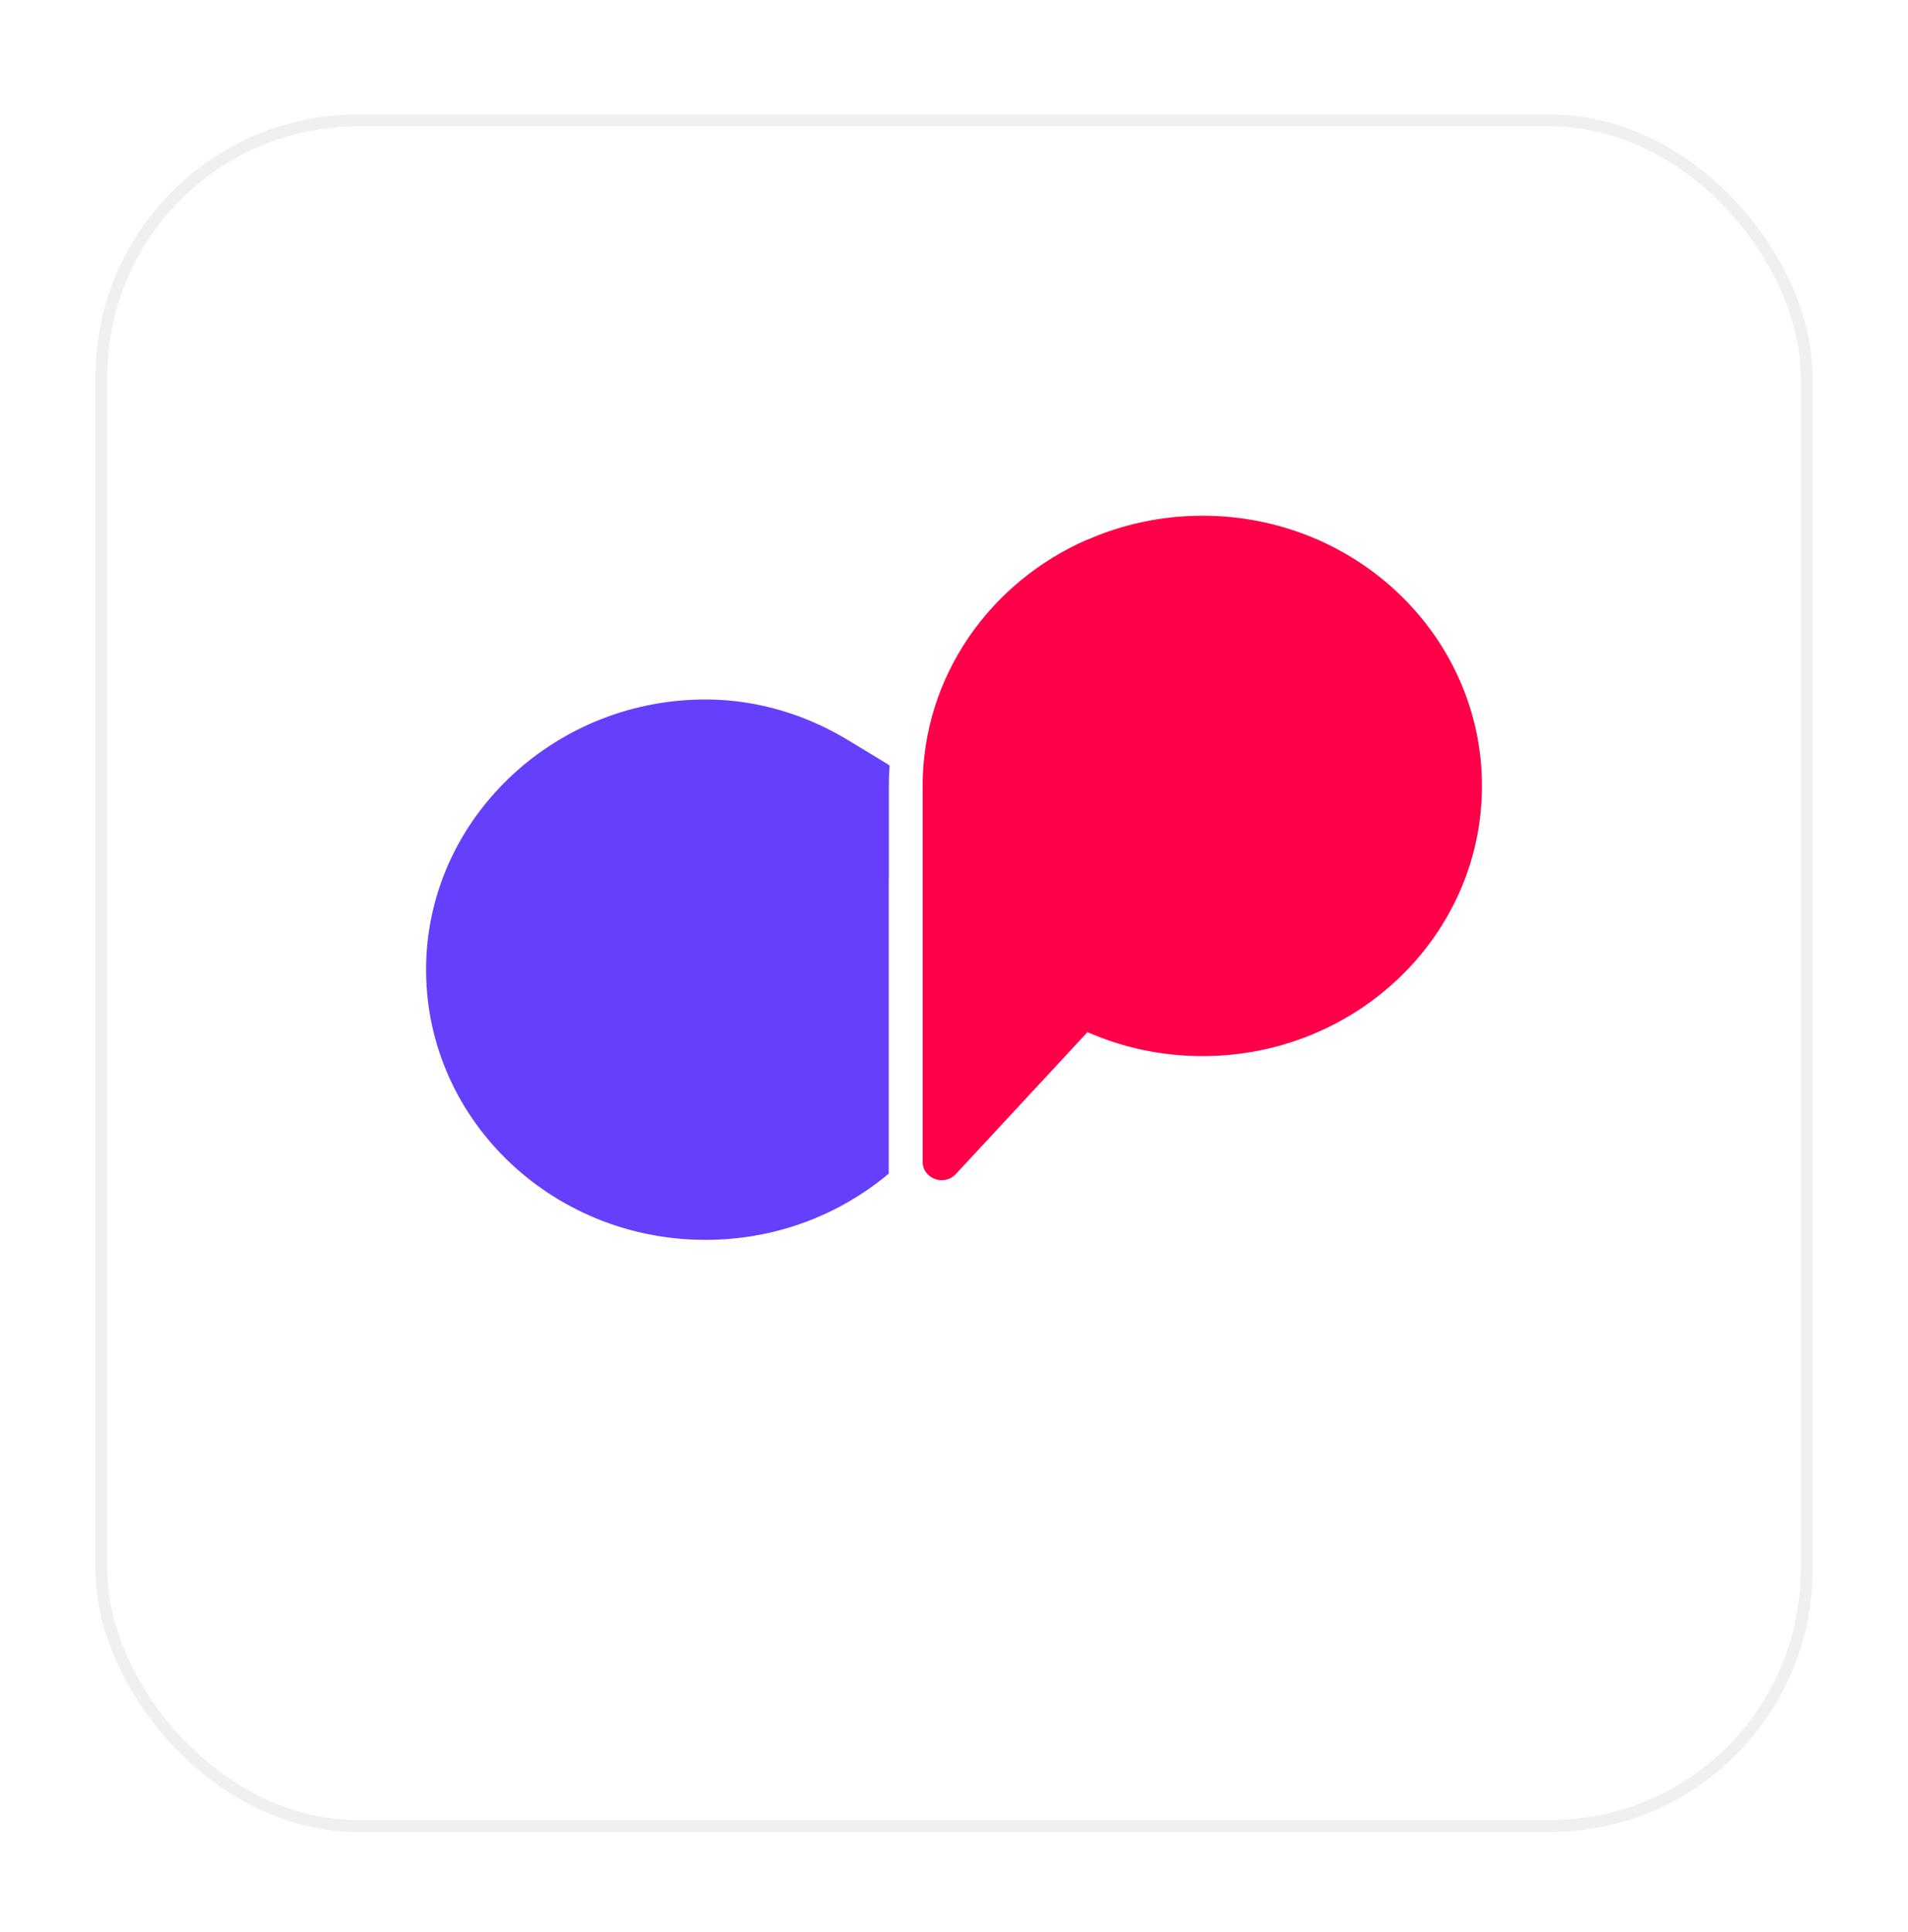
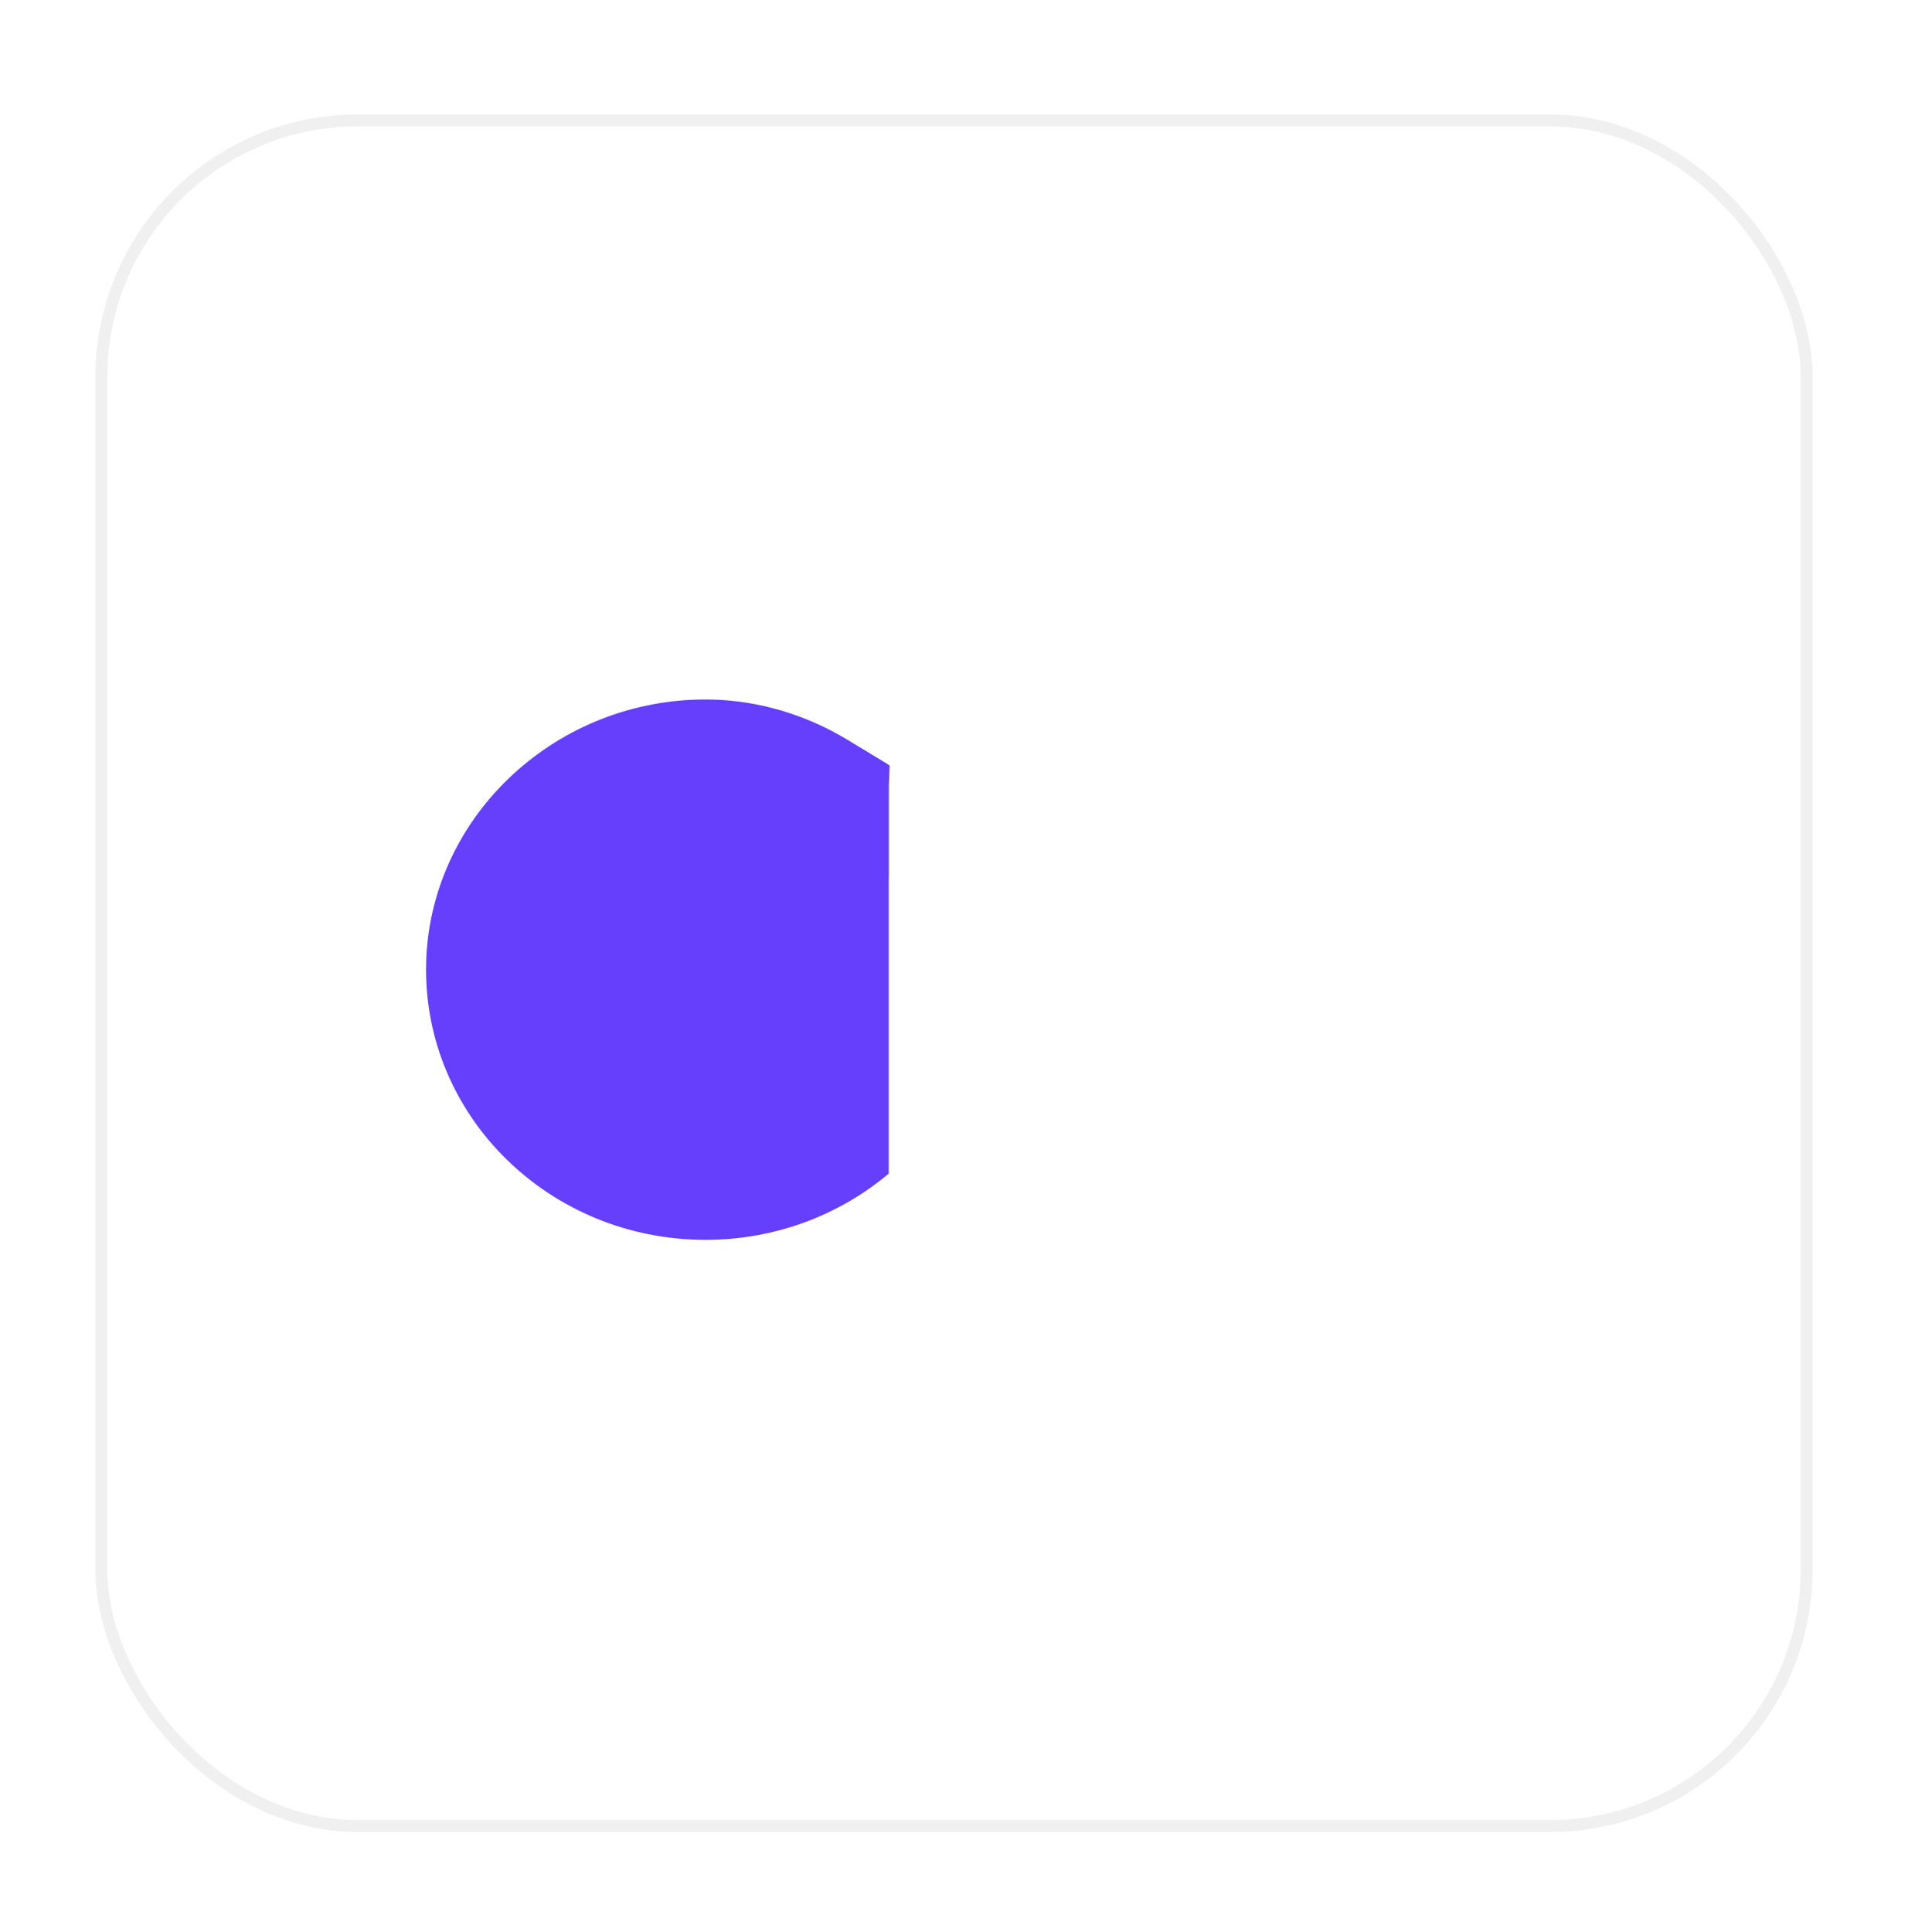
<svg xmlns="http://www.w3.org/2000/svg" width="80" height="81" viewBox="0 0 80 81" fill="none">
  <g filter="url(#filter0_d_819_21025)">
-     <rect x="4" y="0.798" width="72" height="72" rx="11" fill="white" />
    <rect x="4.25" y="1.048" width="71.5" height="71.5" rx="10.75" stroke="#F0F0F0" stroke-width="0.5" />
  </g>
-   <path d="M37.3 32.096C37.257 32.062 37.211 32.029 37.163 32L35.55 31.023C33.795 29.96 31.778 29.346 29.706 29.324C29.594 29.322 29.483 29.322 29.371 29.325C23.11 29.432 17.991 34.368 17.867 40.421C17.737 46.781 23.032 51.977 29.582 51.977C32.523 51.977 35.208 50.927 37.264 49.198V36.927C37.264 36.843 37.267 36.761 37.269 36.678V32.947C37.267 32.66 37.278 32.377 37.3 32.096Z" fill="#653FFB" />
-   <path d="M50.418 21.619C48.7 21.619 47.072 21.98 45.604 22.621H45.588C41.518 24.396 38.685 28.35 38.685 32.947V48.703C38.685 49.41 39.587 49.744 40.076 49.219L45.588 43.278V43.274L45.587 43.271C45.587 43.271 45.588 43.271 45.588 43.273H45.604C47.072 43.914 48.702 44.274 50.418 44.274C56.888 44.274 62.136 39.203 62.136 32.947C62.134 26.69 56.888 21.619 50.418 21.619Z" fill="#FF0049" />
+   <path d="M37.3 32.096C37.257 32.062 37.211 32.029 37.163 32L35.55 31.023C33.795 29.96 31.778 29.346 29.706 29.324C29.594 29.322 29.483 29.322 29.371 29.325C23.11 29.432 17.991 34.368 17.867 40.421C17.737 46.781 23.032 51.977 29.582 51.977C32.523 51.977 35.208 50.927 37.264 49.198V36.927C37.264 36.843 37.267 36.761 37.269 36.678V32.947Z" fill="#653FFB" />
  <defs>
    <filter id="filter0_d_819_21025" x="0" y="0.798" width="80" height="80" filterUnits="userSpaceOnUse" color-interpolation-filters="sRGB">
      <feFlood flood-opacity="0" result="BackgroundImageFix" />
      <feColorMatrix in="SourceAlpha" type="matrix" values="0 0 0 0 0 0 0 0 0 0 0 0 0 0 0 0 0 0 127 0" result="hardAlpha" />
      <feOffset dy="4" />
      <feGaussianBlur stdDeviation="2" />
      <feComposite in2="hardAlpha" operator="out" />
      <feColorMatrix type="matrix" values="0 0 0 0 0 0 0 0 0 0 0 0 0 0 0 0 0 0 0.25 0" />
      <feBlend mode="normal" in2="BackgroundImageFix" result="effect1_dropShadow_819_21025" />
      <feBlend mode="normal" in="SourceGraphic" in2="effect1_dropShadow_819_21025" result="shape" />
    </filter>
  </defs>
</svg>